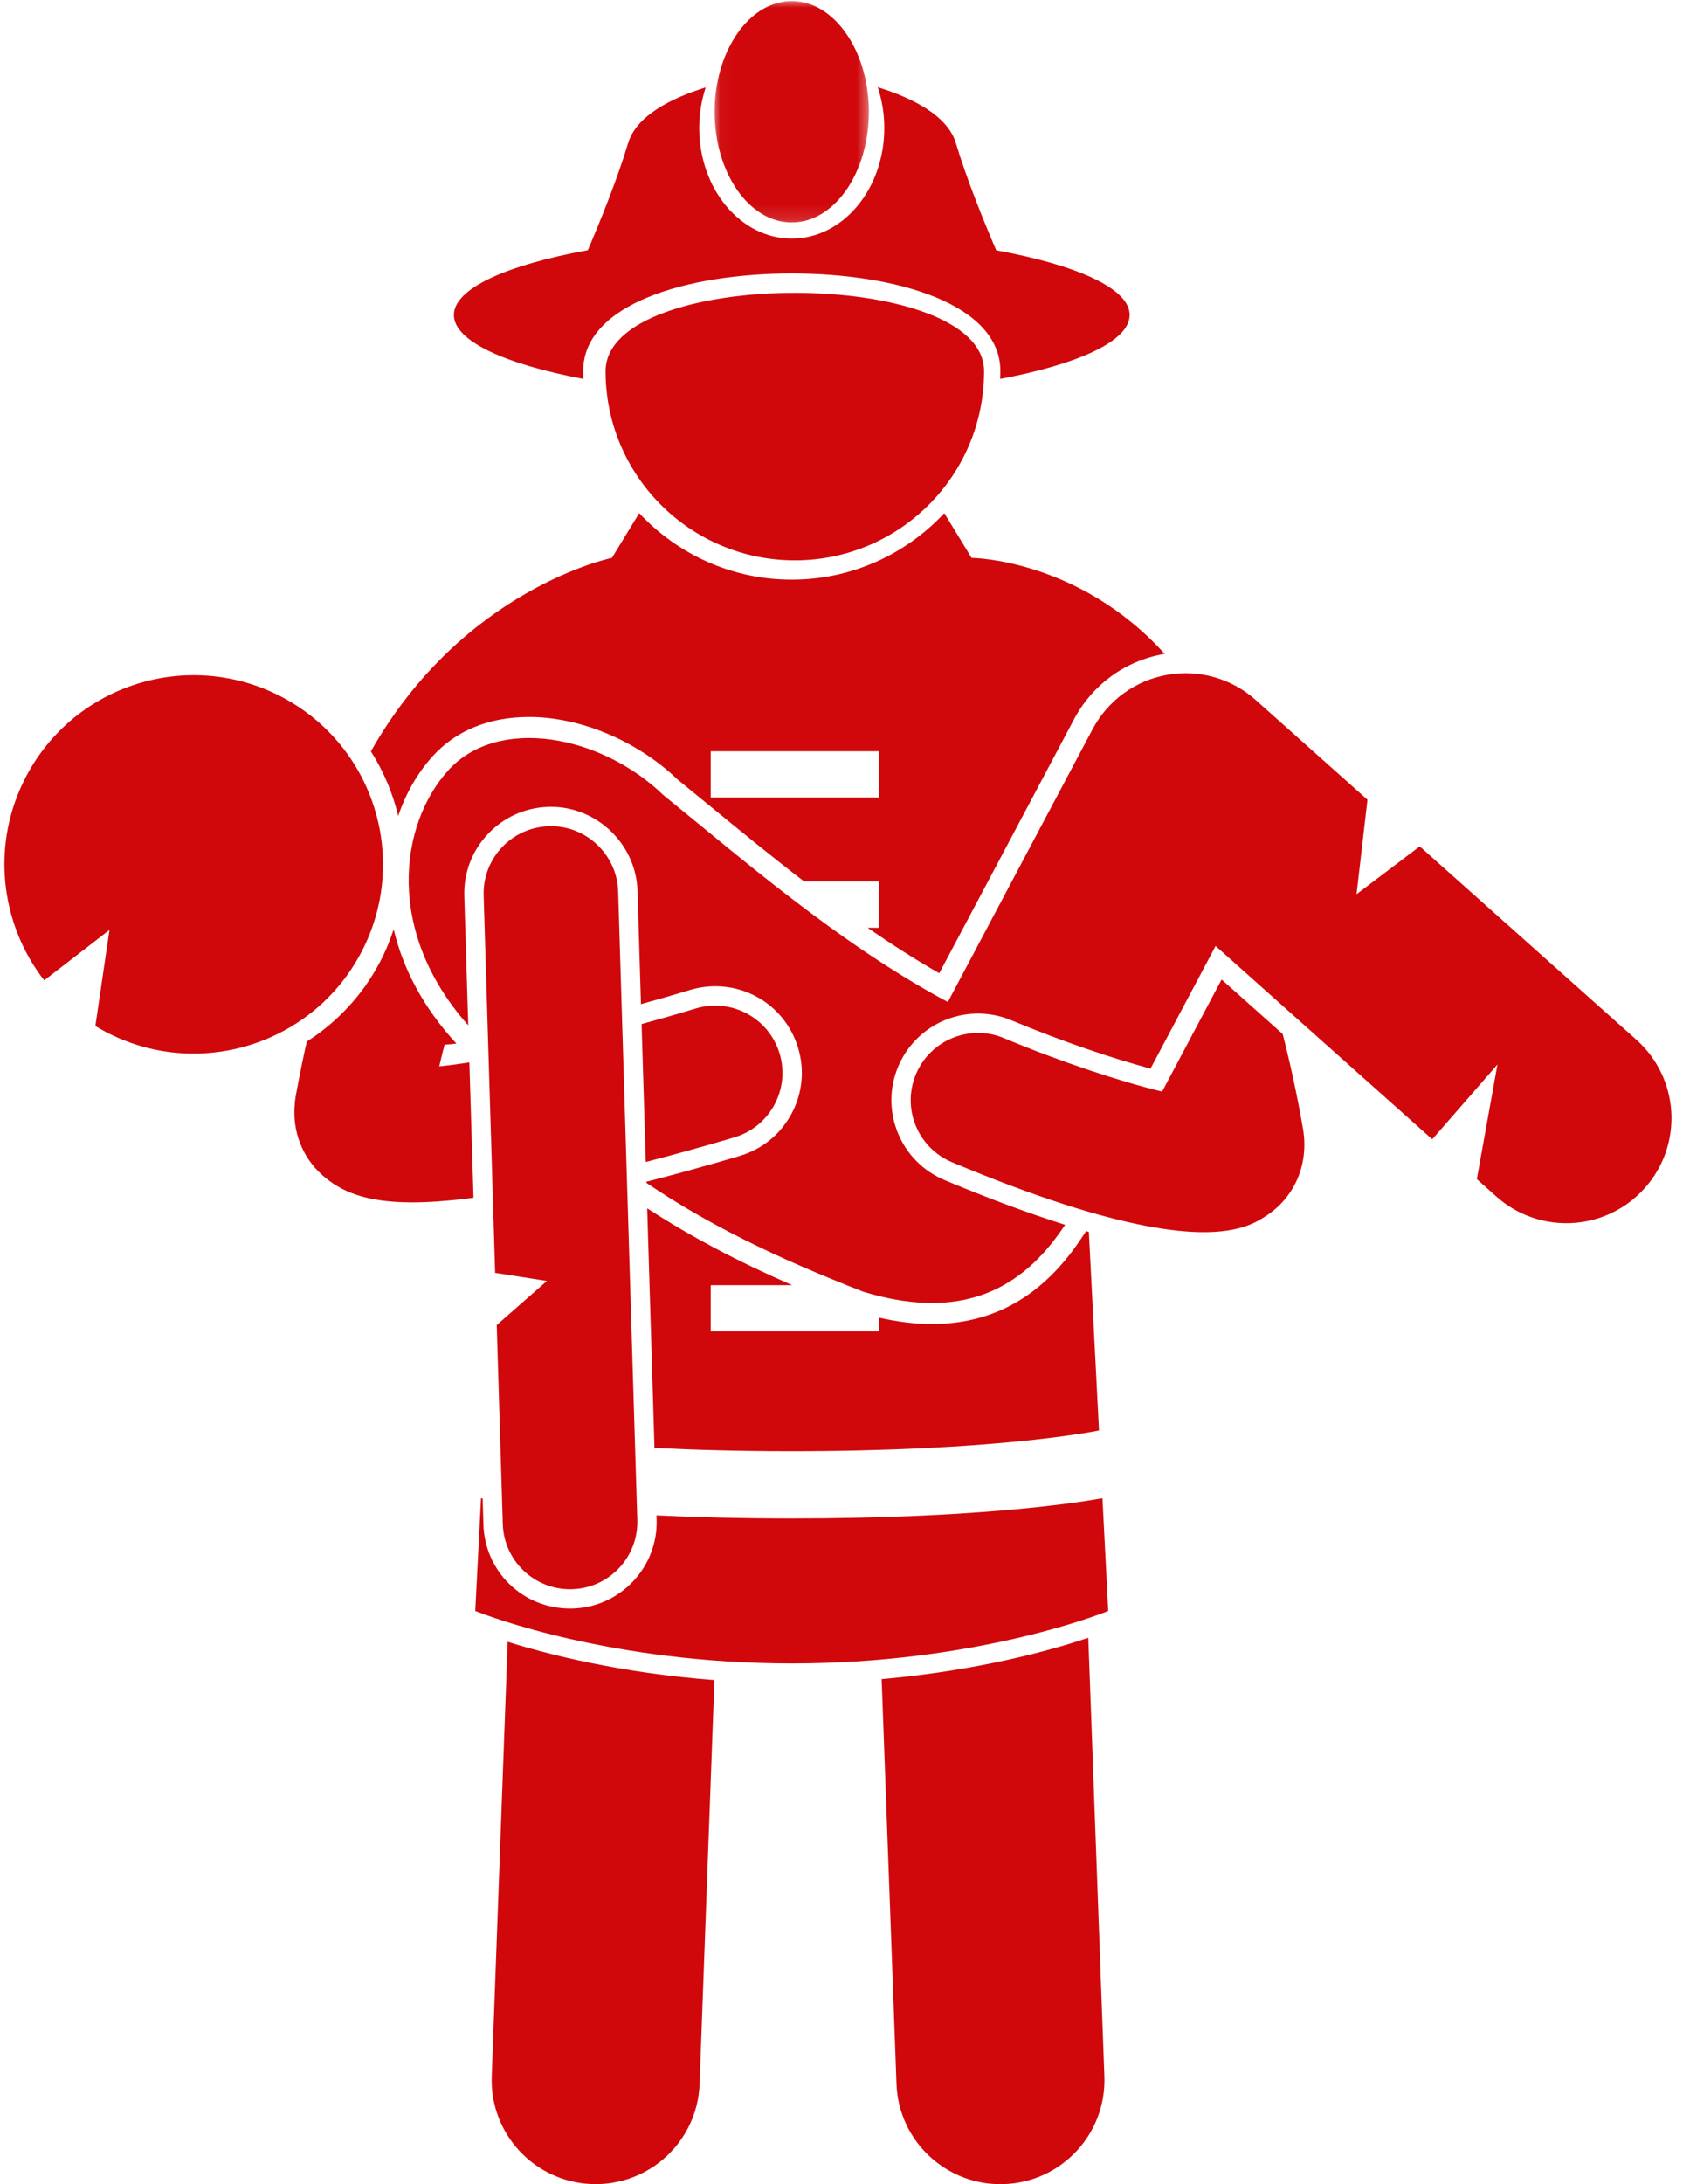
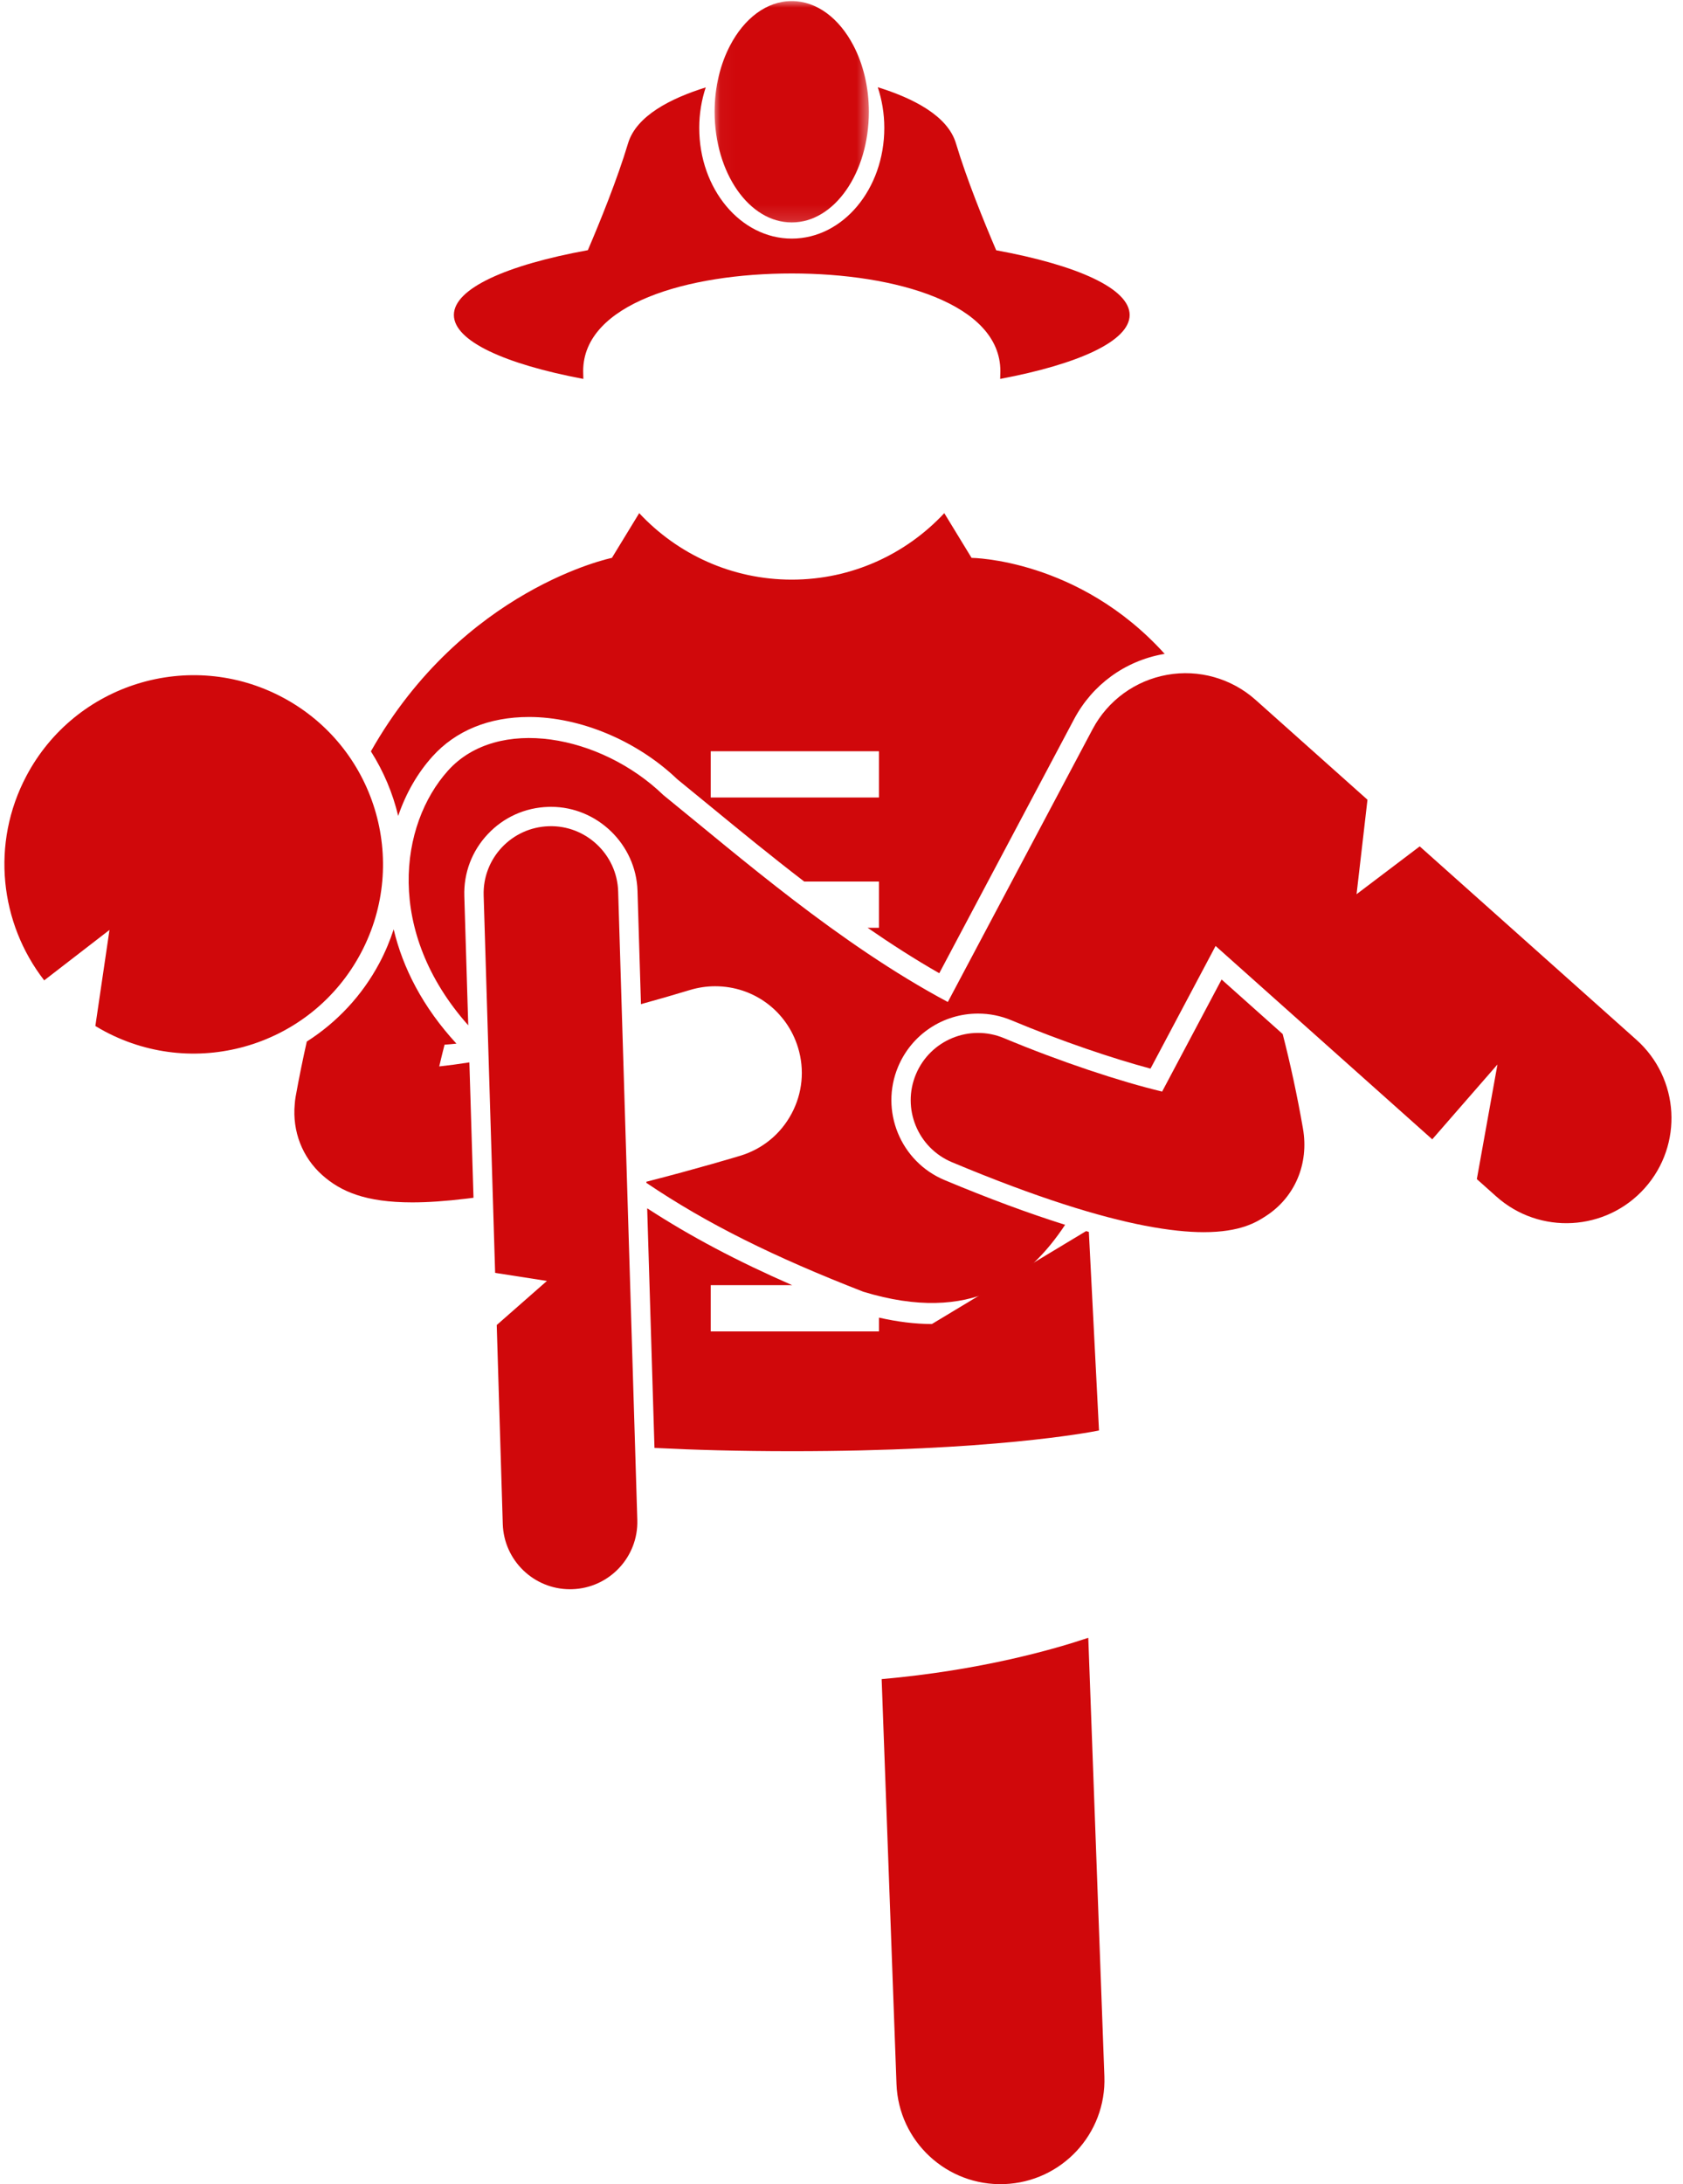
<svg xmlns="http://www.w3.org/2000/svg" width="111" height="144" viewBox="0 0 111 144" fill="none">
-   <path d="M32.431 136.893C32.293 140.676 35.25 143.853 39.034 143.993C42.82 144.131 46.003 141.179 46.141 137.395L47.118 110.767C40.859 110.293 36.066 109.052 33.483 108.242L32.431 136.893Z" fill="#D0080B" />
  <path d="M59.127 137.399C59.266 141.182 62.449 144.134 66.234 143.996C70.019 143.857 72.976 140.68 72.838 136.896L71.776 107.978C69.576 108.719 64.726 110.122 58.148 110.703L59.127 137.399Z" fill="#D0080B" />
-   <path d="M61.462 87.292C60.364 87.292 59.192 87.147 57.971 86.869V87.778H46.875V84.73H52.246C48.641 83.155 45.555 81.529 42.684 79.662L43.165 95.46C45.726 95.59 48.738 95.677 52.219 95.677C65.305 95.677 71.789 94.45 72.483 94.31L71.814 81.218C71.753 81.201 71.693 81.184 71.631 81.166C69.811 84.05 66.835 87.292 61.462 87.292Z" fill="#D0080B" />
-   <path d="M52.218 100.11C48.816 100.11 45.853 100.03 43.299 99.907L43.308 100.168C43.354 101.692 42.804 103.143 41.757 104.254C40.712 105.364 39.295 106.001 37.77 106.048C37.714 106.049 37.654 106.05 37.593 106.05C34.486 106.05 31.978 103.618 31.884 100.515L31.832 98.796C31.795 98.79 31.759 98.784 31.725 98.777L31.345 106.207C31.345 106.207 31.371 106.218 31.41 106.233C32.176 106.539 40.342 109.671 52.218 109.671C64.094 109.671 72.26 106.539 73.026 106.233C73.065 106.218 73.091 106.207 73.091 106.207L72.711 98.777C70.56 99.157 63.983 100.11 52.218 100.11Z" fill="#D0080B" />
+   <path d="M61.462 87.292C60.364 87.292 59.192 87.147 57.971 86.869V87.778H46.875V84.73H52.246C48.641 83.155 45.555 81.529 42.684 79.662L43.165 95.46C45.726 95.59 48.738 95.677 52.219 95.677C65.305 95.677 71.789 94.45 72.483 94.31L71.814 81.218C71.753 81.201 71.693 81.184 71.631 81.166Z" fill="#D0080B" />
  <path d="M26.262 53.793C26.77 52.297 27.542 50.961 28.518 49.877C30.051 48.171 32.255 47.27 34.893 47.27C38.281 47.27 42.024 48.843 44.676 51.38C45.39 51.96 46.138 52.574 46.914 53.211C48.786 54.749 50.853 56.44 53.043 58.121H57.97V61.169H57.222C58.763 62.23 60.34 63.248 61.948 64.164L70.84 47.413C72.047 45.141 74.193 43.578 76.726 43.124C76.756 43.119 76.786 43.117 76.816 43.112C71.145 36.834 64.078 36.78 64.078 36.78L62.279 33.832C59.766 36.526 56.187 38.215 52.219 38.215C48.25 38.215 44.672 36.526 42.158 33.831L40.358 36.78C40.358 36.78 30.547 38.785 24.462 49.536C25.297 50.85 25.904 52.29 26.262 53.793ZM57.97 52.579H46.875V49.529H57.97V52.579Z" fill="#D0080B" />
  <path d="M80.569 64.578L76.647 71.966C73.922 71.32 69.904 69.987 66.219 68.445C63.956 67.499 61.358 68.564 60.41 70.822C59.463 73.08 60.527 75.678 62.788 76.625C68.444 78.994 72.52 80.229 75.495 80.806C77.085 81.113 78.365 81.236 79.39 81.236C81.835 81.236 82.881 80.564 83.479 80.18C83.481 80.178 83.484 80.176 83.487 80.174C85.401 78.939 86.34 76.731 85.936 74.407C85.549 72.191 85.099 70.117 84.598 68.173L80.569 64.578Z" fill="#D0080B" />
  <path d="M52.219 18.029C59.067 18.029 65.978 20.021 65.978 24.47C65.978 24.642 65.971 24.812 65.965 24.982C71.161 24.001 74.504 22.477 74.504 20.766C74.504 19.026 71.049 17.48 65.703 16.501C64.897 14.619 63.76 11.824 63.046 9.445C62.501 7.628 60.219 6.473 57.892 5.751C58.167 6.582 58.323 7.485 58.323 8.434C58.323 12.464 55.591 15.731 52.22 15.731C48.848 15.731 46.117 12.464 46.117 8.434C46.117 7.489 46.272 6.591 46.545 5.763C44.229 6.485 41.968 7.638 41.424 9.445C40.711 11.821 39.577 14.612 38.771 16.494C33.404 17.473 29.935 19.022 29.935 20.766C29.935 22.477 33.278 24.001 38.474 24.982C38.468 24.812 38.462 24.642 38.462 24.47C38.46 20.02 45.37 18.029 52.219 18.029Z" fill="#D0080B" />
-   <path d="M52.422 36.943C59.316 36.943 64.904 31.36 64.904 24.472C64.904 17.584 39.94 17.584 39.94 24.472C39.94 31.36 45.527 36.943 52.422 36.943Z" fill="#D0080B" />
  <mask id="mask0_251_1421" style="mask-type:luminance" maskUnits="userSpaceOnUse" x="47" y="0" width="11" height="15">
    <path d="M47.031 0H57.5V14.864H47.031V0Z" fill="white" />
  </mask>
  <g mask="url(#mask0_251_1421)">
    <path d="M47.132 7.368C47.132 11.399 49.409 14.667 52.218 14.667C55.027 14.667 57.304 11.399 57.304 7.368C57.304 5.727 56.922 4.218 56.286 3C55.358 1.224 53.884 0.07 52.218 0.07C50.552 0.07 49.077 1.225 48.15 3.002C47.513 4.22 47.132 5.728 47.132 7.368Z" fill="#D0080B" />
  </g>
  <path d="M7.221 61.31L6.289 67.643C6.498 67.769 6.709 67.891 6.926 68.007C13.018 71.234 20.574 68.917 23.803 62.832C27.034 56.746 24.715 49.197 18.623 45.97C12.533 42.743 4.977 45.06 1.747 51.145C-0.627 55.617 -0 60.877 2.915 64.635L7.221 61.31Z" fill="#D0080B" />
  <path d="M30.883 67.599L30.623 59.077C30.576 57.552 31.127 56.101 32.174 54.991C33.219 53.88 34.636 53.243 36.161 53.197C36.22 53.194 36.284 53.194 36.346 53.194C39.397 53.194 41.953 55.677 42.046 58.73L42.274 66.203C43.36 65.904 44.443 65.593 45.504 65.27C46.047 65.106 46.606 65.023 47.169 65.023C49.7 65.023 51.896 66.65 52.634 69.071C53.078 70.53 52.927 72.075 52.208 73.421C51.49 74.766 50.291 75.752 48.829 76.196C48.68 76.241 46.098 77.023 42.63 77.912L42.632 77.985C46.647 80.699 51.089 82.885 56.944 85.165C64.089 87.339 67.845 84.378 70.248 80.75C67.862 80.001 65.214 79.023 62.294 77.8C59.389 76.584 58.017 73.231 59.233 70.329C60.126 68.2 62.196 66.825 64.505 66.825C65.265 66.825 66.007 66.974 66.712 67.269C70.041 68.662 73.406 69.789 75.88 70.454L80.173 62.367L94.462 75.115L98.763 70.18L97.403 77.738L98.686 78.883C101.543 81.432 105.926 81.185 108.478 78.331C111.029 75.476 110.78 71.096 107.923 68.547L93.636 55.801L89.47 58.955L90.19 52.726L82.811 46.143C81.222 44.725 79.067 44.115 76.971 44.492C74.873 44.867 73.064 46.184 72.065 48.065L62.513 66.061C55.364 62.25 48.757 56.471 43.756 52.423C39.623 48.433 32.809 47.177 29.549 50.805C26.349 54.361 25.384 61.416 30.883 67.599Z" fill="#D0080B" />
  <path d="M30.957 70.042C30.233 70.155 29.564 70.245 28.969 70.308C29.083 69.818 29.2 69.343 29.32 68.875C29.578 68.857 29.836 68.837 30.103 68.806C27.881 66.397 26.562 63.802 25.964 61.27C25.72 62.021 25.412 62.761 25.029 63.482C23.883 65.641 22.217 67.406 20.234 68.669C19.972 69.832 19.726 71.039 19.499 72.298C19.499 72.299 19.498 72.301 19.497 72.302C19.497 72.307 19.497 72.311 19.496 72.316C19.466 72.482 19.449 72.647 19.438 72.812C19.277 74.583 19.932 76.298 21.259 77.478C22.482 78.565 24.118 79.272 27.195 79.272C28.217 79.272 29.401 79.192 30.779 79.024C30.927 79.005 31.077 78.987 31.229 78.967L30.957 70.042Z" fill="#D0080B" />
-   <path d="M45.875 66.492C44.696 66.85 43.502 67.192 42.315 67.516L42.592 76.607C45.882 75.757 48.313 75.02 48.459 74.976C50.804 74.264 52.127 71.787 51.413 69.443C50.7 67.101 48.221 65.78 45.875 66.492Z" fill="#D0080B" />
  <path d="M40.77 58.769C40.696 56.321 38.627 54.392 36.2 54.472C33.75 54.546 31.823 56.59 31.899 59.038L32.656 83.919L36.071 84.452L32.761 87.358L33.16 100.477C33.234 102.879 35.206 104.777 37.594 104.777C37.64 104.777 37.685 104.776 37.732 104.775C40.181 104.701 42.108 102.655 42.033 100.207L40.77 58.769Z" fill="#D0080B" />
</svg>